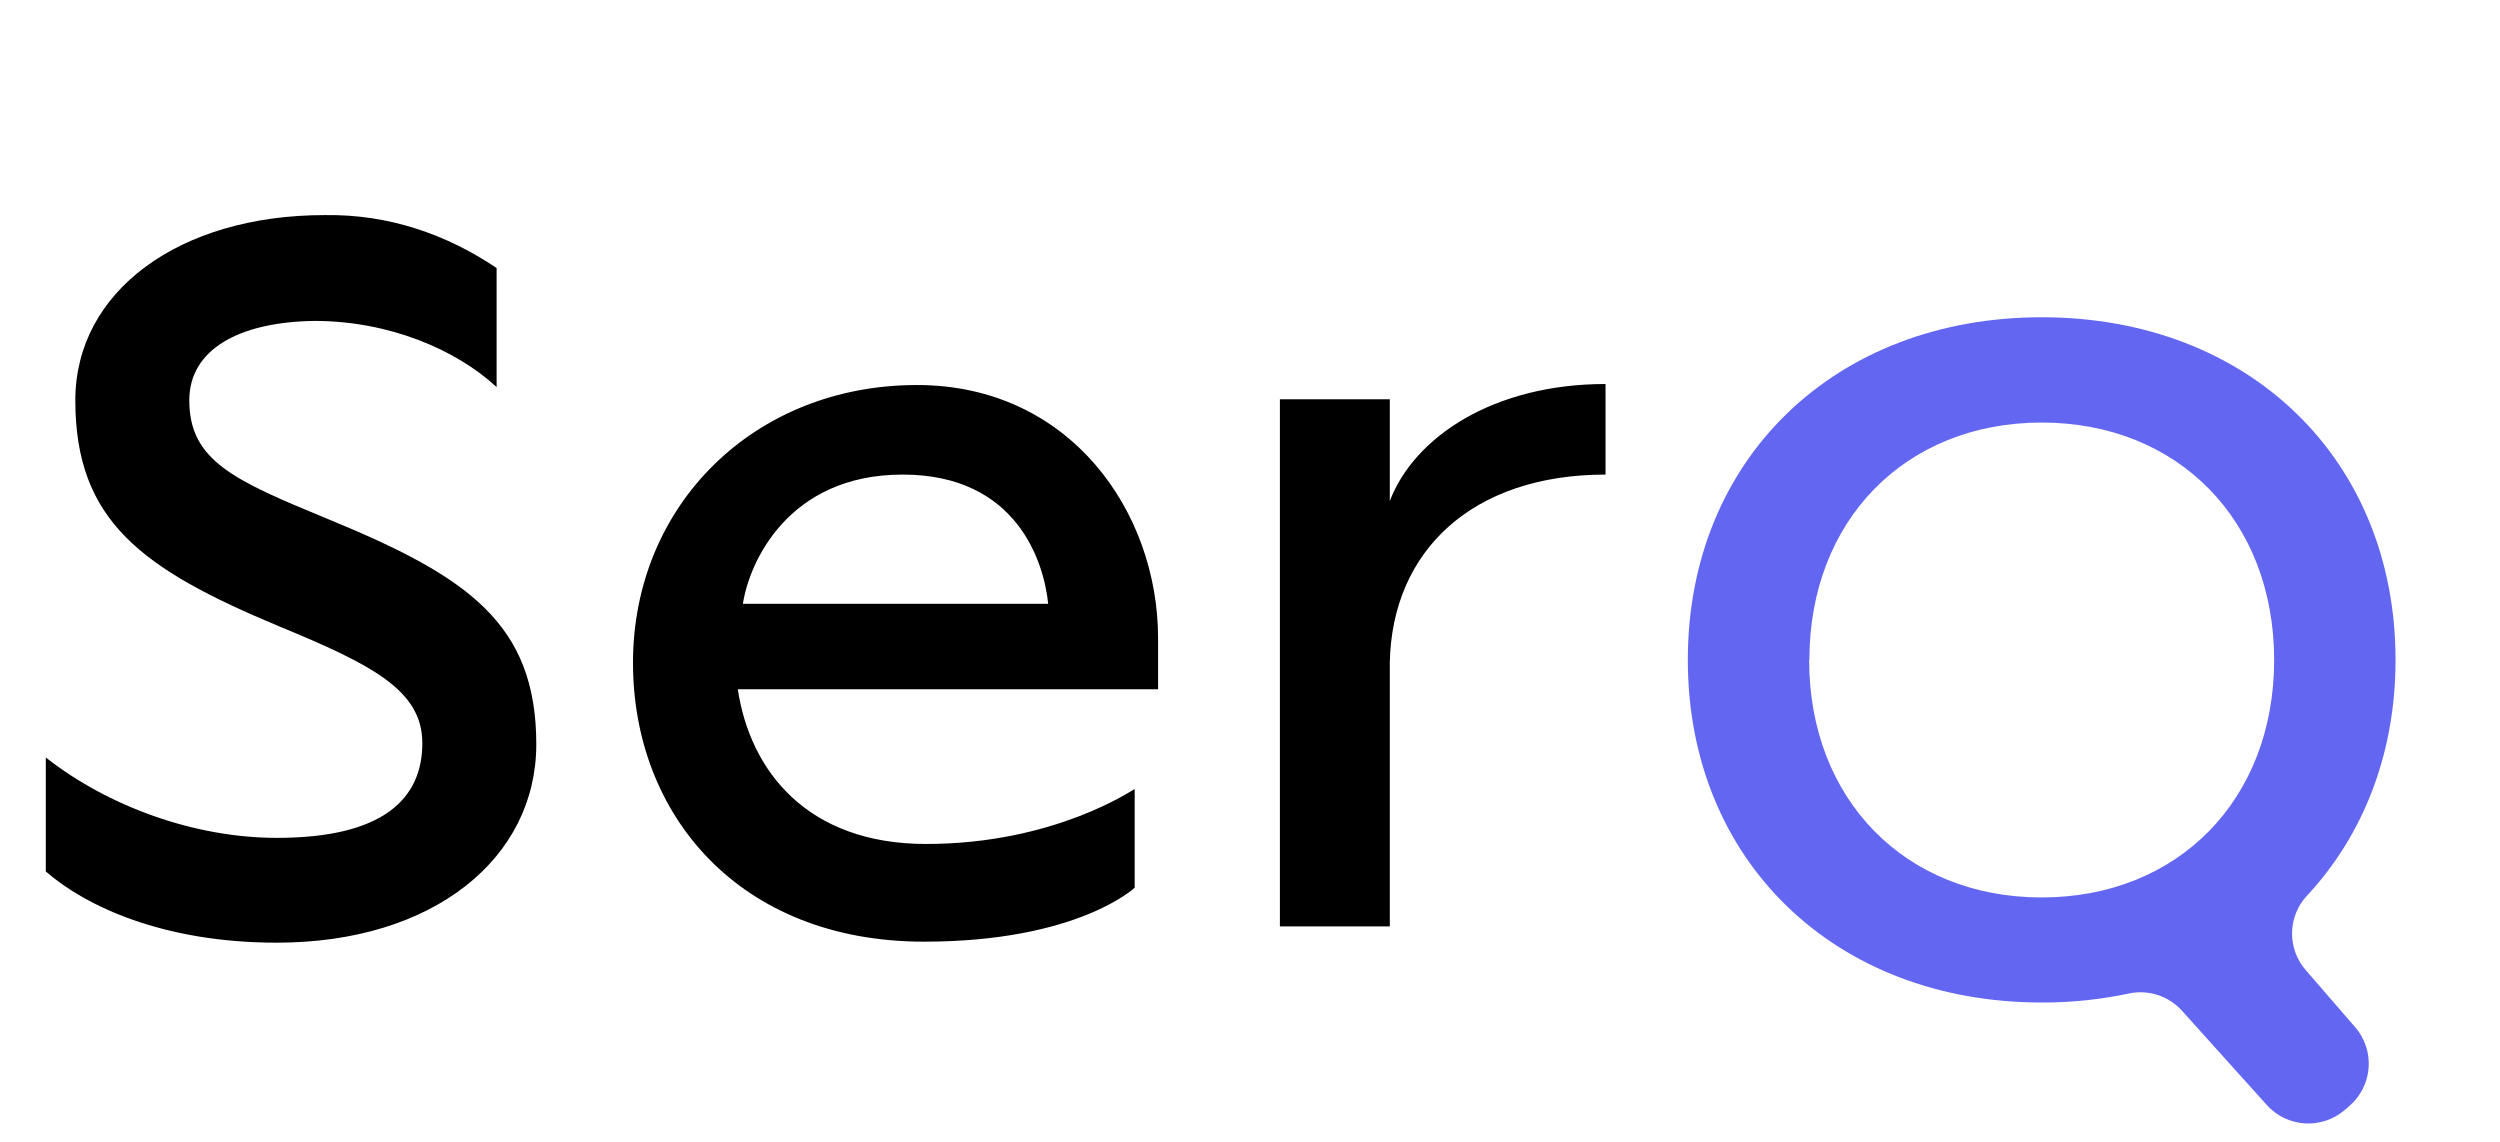
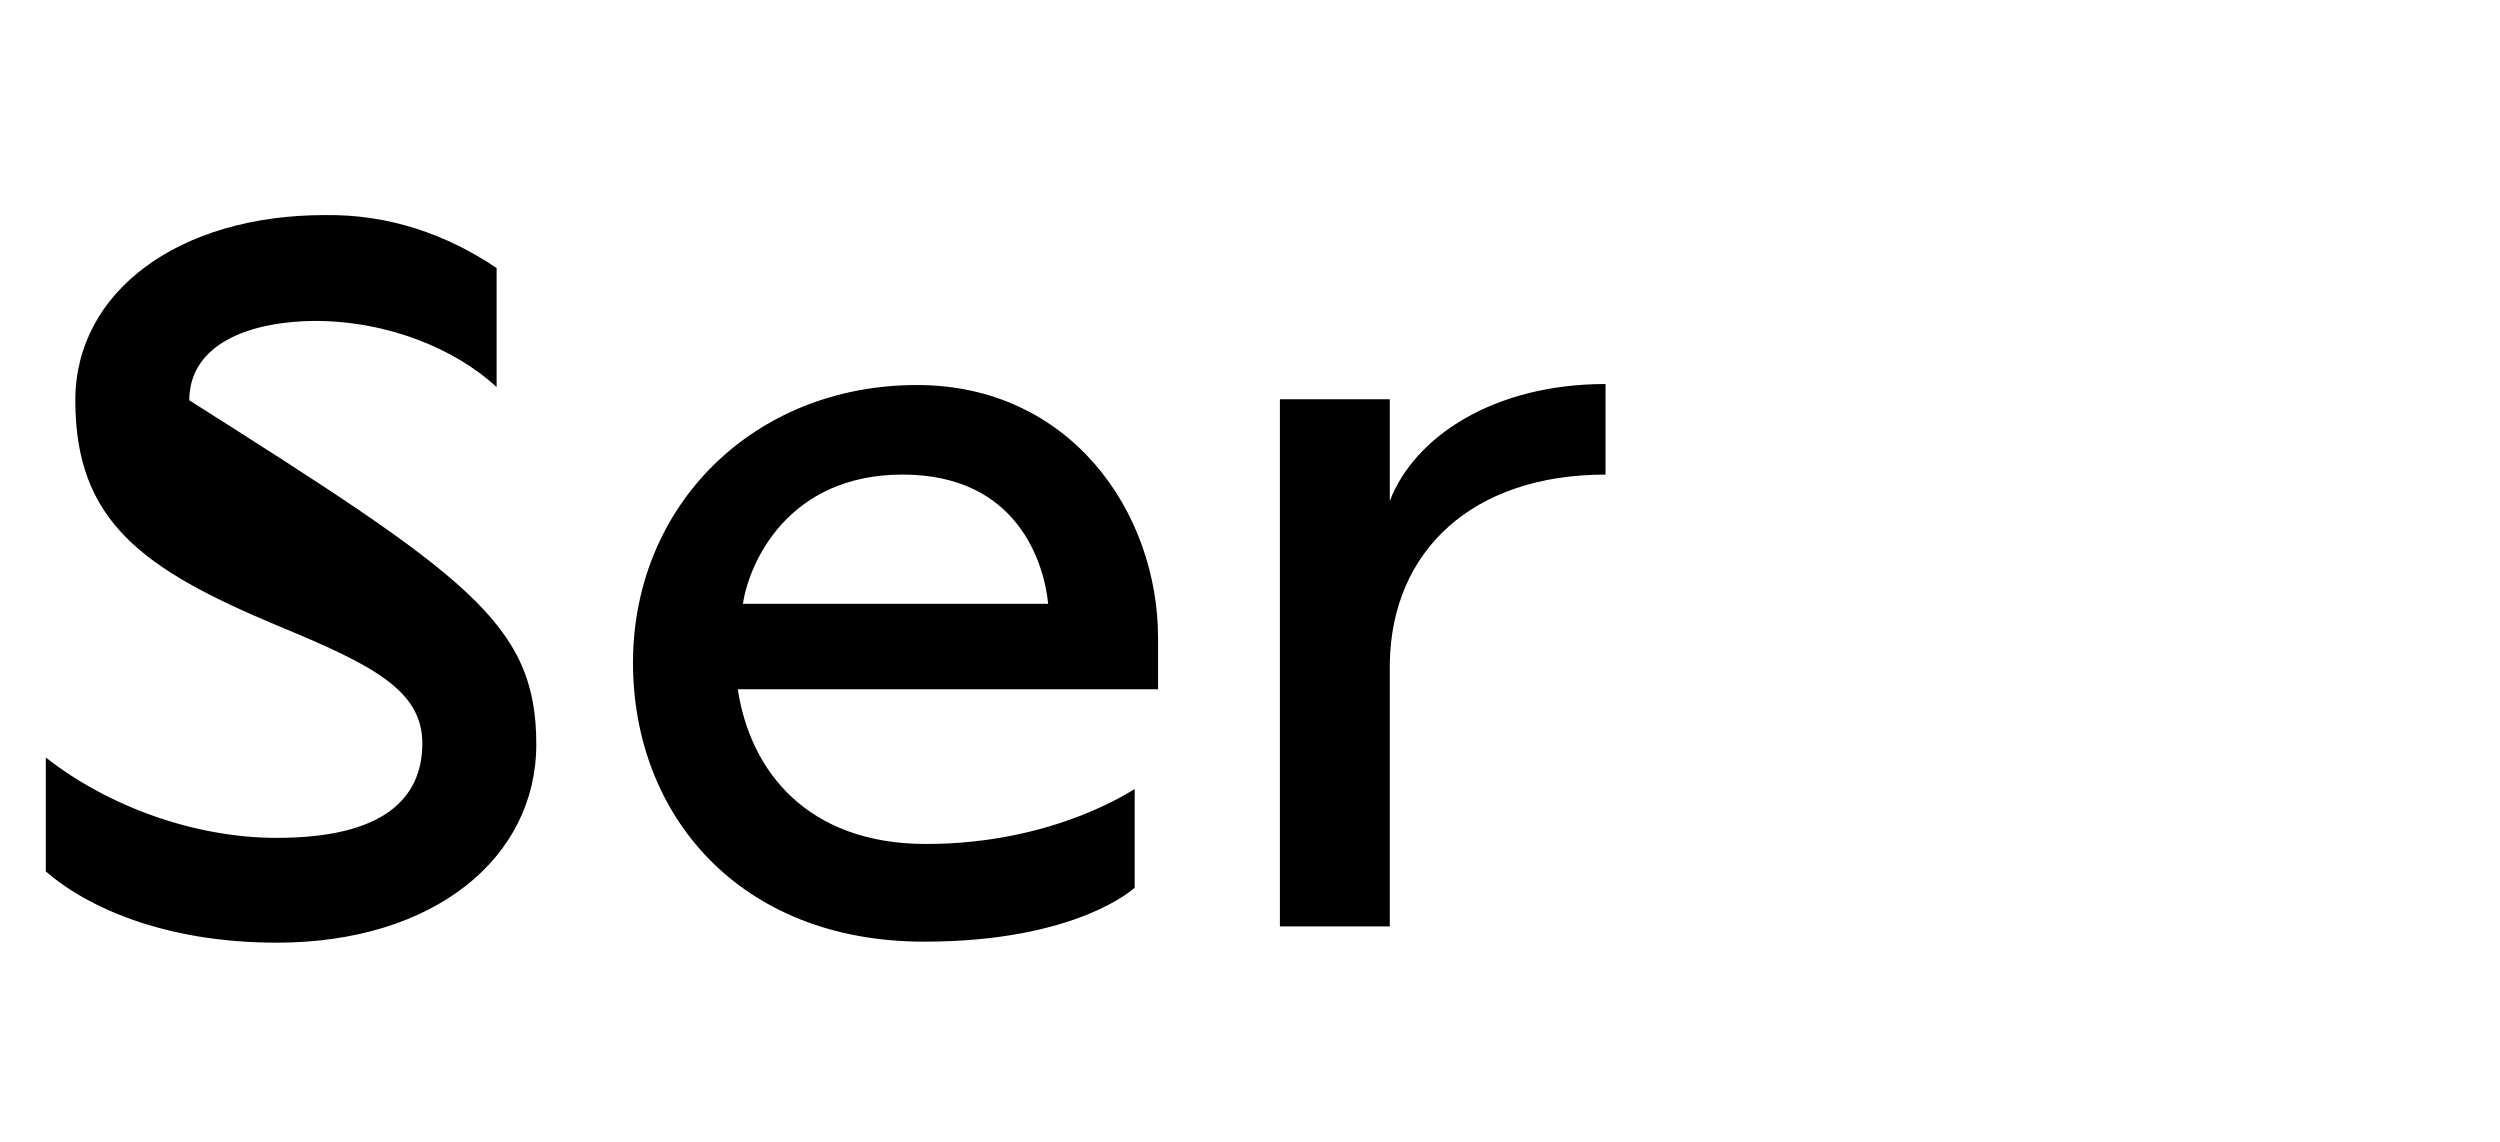
<svg xmlns="http://www.w3.org/2000/svg" width="197" height="90" viewBox="0 0 197 90" fill="none">
-   <path d="M188.769 52.008C188.769 59.424 186.195 65.864 181.777 70.592C181.044 71.385 180.63 72.421 180.614 73.5C180.598 74.58 180.981 75.628 181.69 76.442L185.588 80.942C185.966 81.379 186.254 81.887 186.436 82.436C186.618 82.984 186.69 83.564 186.647 84.14C186.605 84.717 186.449 85.279 186.189 85.796C185.929 86.312 185.57 86.772 185.131 87.149L184.757 87.473C183.887 88.219 182.76 88.596 181.616 88.523C180.472 88.451 179.402 87.935 178.633 87.085L171.947 79.655C171.432 79.079 170.774 78.65 170.04 78.409C169.307 78.169 168.522 78.126 167.766 78.286C165.506 78.767 163.2 79.006 160.889 78.998C144.569 78.998 133 67.799 133 51.999C133 36.199 144.569 25 160.889 25C177.209 25 188.769 36.199 188.769 52.008ZM142.561 52.008C142.561 62.984 150.123 70.719 160.88 70.719C171.637 70.719 179.203 63.002 179.203 52.008C179.203 41.014 171.637 33.297 160.88 33.297C150.123 33.297 142.579 41.028 142.579 52.008H142.561Z" fill="#6366F1" />
-   <path d="M21.812 74.283C12.831 74.283 6.737 71.396 3.609 68.67V59.689C8.501 63.538 15.317 66.024 21.812 66.024C30.152 66.024 33.279 62.977 33.279 58.566C33.279 54.397 29.35 52.392 21.972 49.345C11.227 44.854 5.935 41.085 5.935 31.543C5.935 22.963 14.114 16.949 25.581 16.949C30.633 16.869 35.203 18.472 39.133 21.119V30.5C35.925 27.534 30.633 25.288 24.779 25.288C18.845 25.368 14.916 27.534 14.916 31.543C14.916 36.354 18.524 37.878 25.902 40.925C36.807 45.415 42.26 49.104 42.26 58.647C42.26 67.627 34.161 74.283 21.812 74.283ZM72.814 74.203C58.22 74.203 49.88 64.179 49.88 52.231C49.88 39.802 59.423 30.34 72.253 30.34C84.281 30.34 91.257 40.283 91.257 50.307V54.316H58.14C59.102 60.731 63.593 66.505 72.975 66.505C83.158 66.505 89.333 62.175 89.413 62.175V69.953C89.413 69.953 84.922 74.203 72.814 74.203ZM58.541 47.581H82.597C82.276 44.373 80.191 37.397 71.13 37.397C62.069 37.397 59.022 44.373 58.541 47.581ZM100.856 73V31.463H109.516V39.481C111.441 34.43 117.696 30.26 126.516 30.26V37.397C116.012 37.397 109.677 43.411 109.516 52.231V73H100.856Z" fill="black" />
+   <path d="M21.812 74.283C12.831 74.283 6.737 71.396 3.609 68.67V59.689C8.501 63.538 15.317 66.024 21.812 66.024C30.152 66.024 33.279 62.977 33.279 58.566C33.279 54.397 29.35 52.392 21.972 49.345C11.227 44.854 5.935 41.085 5.935 31.543C5.935 22.963 14.114 16.949 25.581 16.949C30.633 16.869 35.203 18.472 39.133 21.119V30.5C35.925 27.534 30.633 25.288 24.779 25.288C18.845 25.368 14.916 27.534 14.916 31.543C36.807 45.415 42.26 49.104 42.26 58.647C42.26 67.627 34.161 74.283 21.812 74.283ZM72.814 74.203C58.22 74.203 49.88 64.179 49.88 52.231C49.88 39.802 59.423 30.34 72.253 30.34C84.281 30.34 91.257 40.283 91.257 50.307V54.316H58.14C59.102 60.731 63.593 66.505 72.975 66.505C83.158 66.505 89.333 62.175 89.413 62.175V69.953C89.413 69.953 84.922 74.203 72.814 74.203ZM58.541 47.581H82.597C82.276 44.373 80.191 37.397 71.13 37.397C62.069 37.397 59.022 44.373 58.541 47.581ZM100.856 73V31.463H109.516V39.481C111.441 34.43 117.696 30.26 126.516 30.26V37.397C116.012 37.397 109.677 43.411 109.516 52.231V73H100.856Z" fill="black" />
</svg>